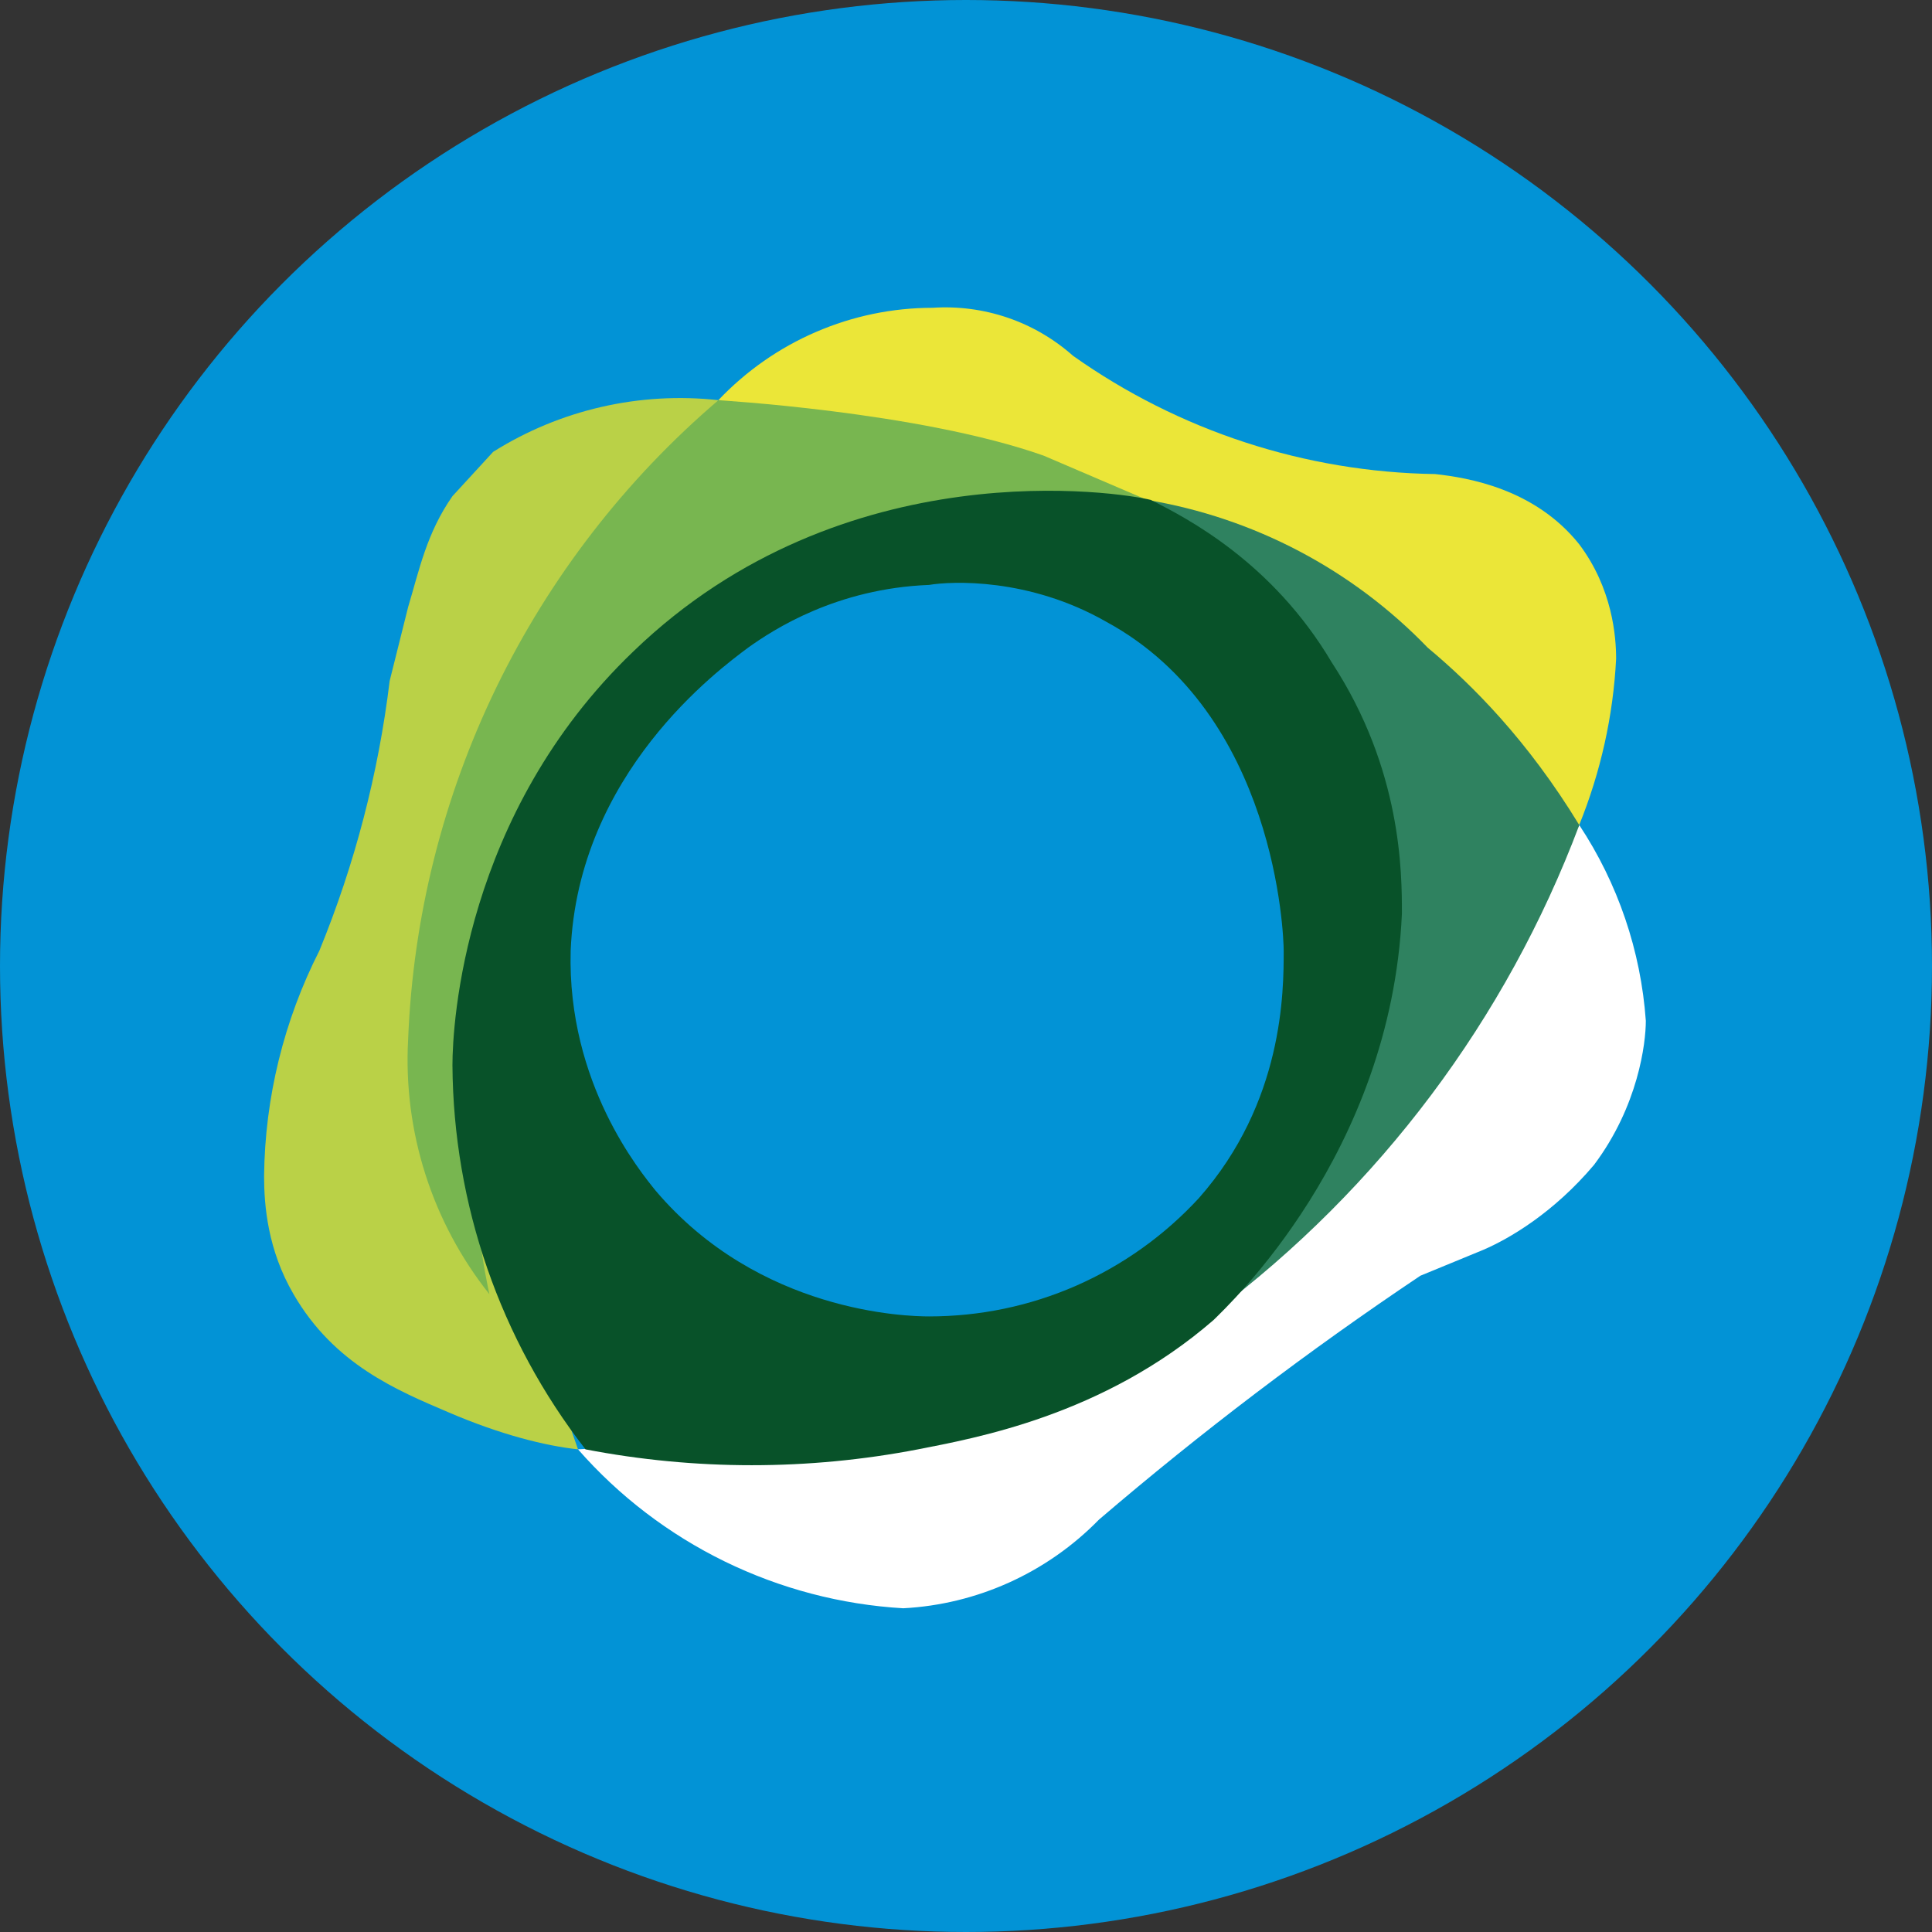
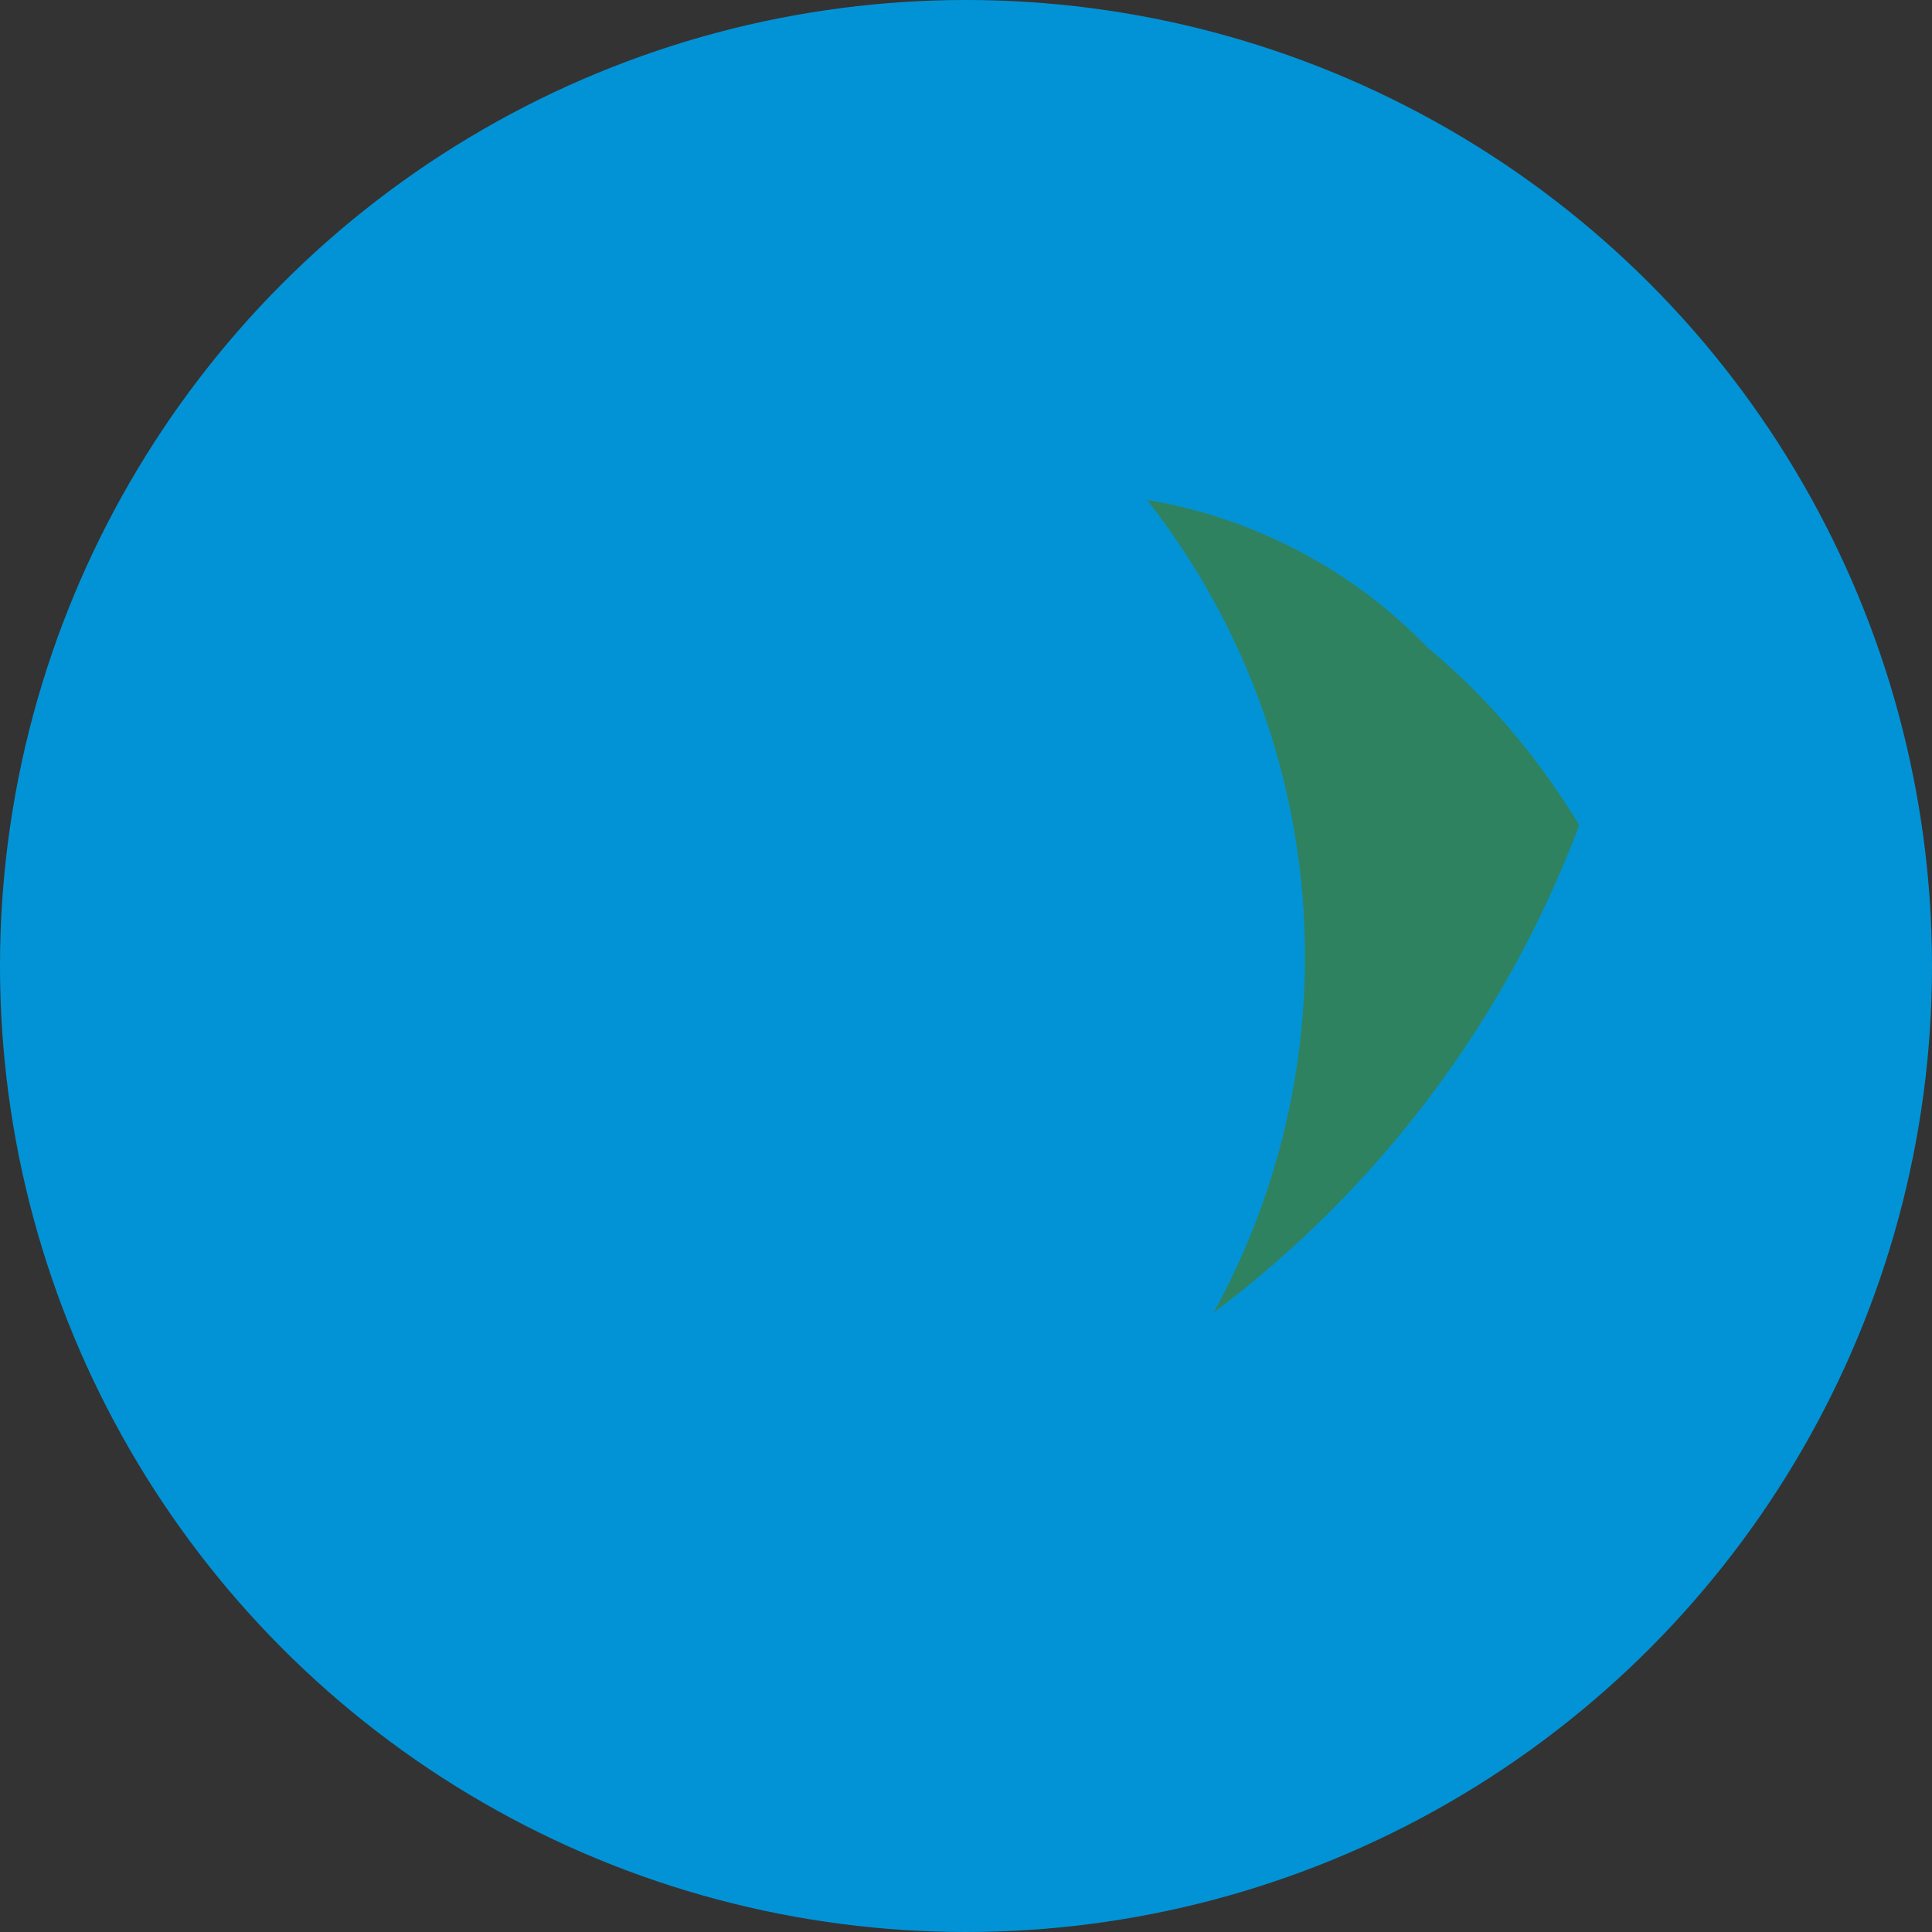
<svg xmlns="http://www.w3.org/2000/svg" width="16" height="16" viewBox="0 0 16 16" fill="none">
  <rect x="0" y="0" width="16" height="16" fill="#333333" stroke="none" />
  <circle cx="8" cy="8" r="8" fill="#0293D6" />
-   <path d="M4.787 12.003C5.126 12.39 5.539 12.705 6.001 12.931C6.464 13.157 6.966 13.289 7.48 13.319C8.093 13.287 8.672 13.024 9.101 12.585C9.948 11.86 10.837 11.185 11.763 10.565L12.283 10.351C12.498 10.259 12.865 10.045 13.201 9.647C13.568 9.158 13.63 8.638 13.63 8.454C13.589 7.875 13.399 7.317 13.079 6.833C12.243 8.322 11.045 9.577 9.596 10.48C8.146 11.384 6.492 11.908 4.787 12.003V12.003Z" fill="white" />
-   <path d="M5.949 3.314C6.178 3.073 6.453 2.88 6.758 2.749C7.063 2.617 7.392 2.549 7.724 2.549C7.934 2.535 8.146 2.563 8.345 2.631C8.545 2.699 8.729 2.807 8.887 2.947C9.764 3.568 10.809 3.91 11.885 3.926C12.16 3.956 12.711 4.048 13.078 4.507C13.354 4.874 13.384 5.272 13.384 5.456C13.36 5.928 13.256 6.394 13.078 6.833L5.949 3.314Z" fill="#EBE638" />
-   <path d="M4.787 12.003C4.512 11.973 4.145 11.881 3.716 11.697C3.288 11.514 2.768 11.3 2.431 10.718C2.217 10.351 2.187 9.984 2.187 9.739C2.194 9.09 2.351 8.451 2.645 7.873C2.938 7.158 3.134 6.406 3.227 5.639L3.38 5.027C3.472 4.721 3.533 4.415 3.747 4.109L4.084 3.742C4.639 3.393 5.297 3.242 5.95 3.314C5.076 4.564 4.514 6.005 4.312 7.517C4.11 9.029 4.273 10.567 4.787 12.003V12.003Z" fill="#BAD147" />
-   <path d="M5.95 3.314C5.919 3.314 7.602 3.406 8.642 3.773L9.499 4.14C9.162 4.109 7.021 4.018 5.399 5.639C3.349 7.72 4.022 10.565 4.053 10.718C3.578 10.121 3.338 9.369 3.38 8.607C3.42 7.595 3.669 6.603 4.111 5.692C4.554 4.781 5.18 3.971 5.95 3.314V3.314Z" fill="#78B650" />
  <path d="M10.05 10.871C10.629 9.819 10.885 8.62 10.787 7.423C10.689 6.226 10.241 5.084 9.499 4.14C10.385 4.288 11.2 4.717 11.824 5.364C12.191 5.67 12.65 6.129 13.079 6.833C12.474 8.44 11.423 9.841 10.05 10.871V10.871Z" fill="#2F8260" />
-   <path d="M11.029 5.486C10.54 4.66 9.836 4.293 9.53 4.14C9.285 4.079 6.99 3.712 5.246 5.394C3.839 6.741 3.747 8.485 3.747 8.821C3.754 9.974 4.141 11.093 4.849 12.003C5.758 12.178 6.693 12.178 7.602 12.003C8.061 11.912 9.132 11.728 10.05 10.932C10.172 10.81 11.519 9.556 11.61 7.567C11.61 7.23 11.61 6.373 11.029 5.486ZM9.928 9.923C9.643 10.232 9.298 10.478 8.914 10.647C8.529 10.816 8.114 10.902 7.694 10.902C7.51 10.902 6.287 10.871 5.43 9.861C5.308 9.709 4.696 8.974 4.726 7.873C4.787 6.404 5.95 5.547 6.195 5.364C6.409 5.211 6.929 4.874 7.694 4.844C7.878 4.813 8.52 4.782 9.163 5.15C10.57 5.915 10.631 7.75 10.631 7.873C10.631 8.209 10.631 9.127 9.928 9.923Z" fill="#085229" />
</svg>